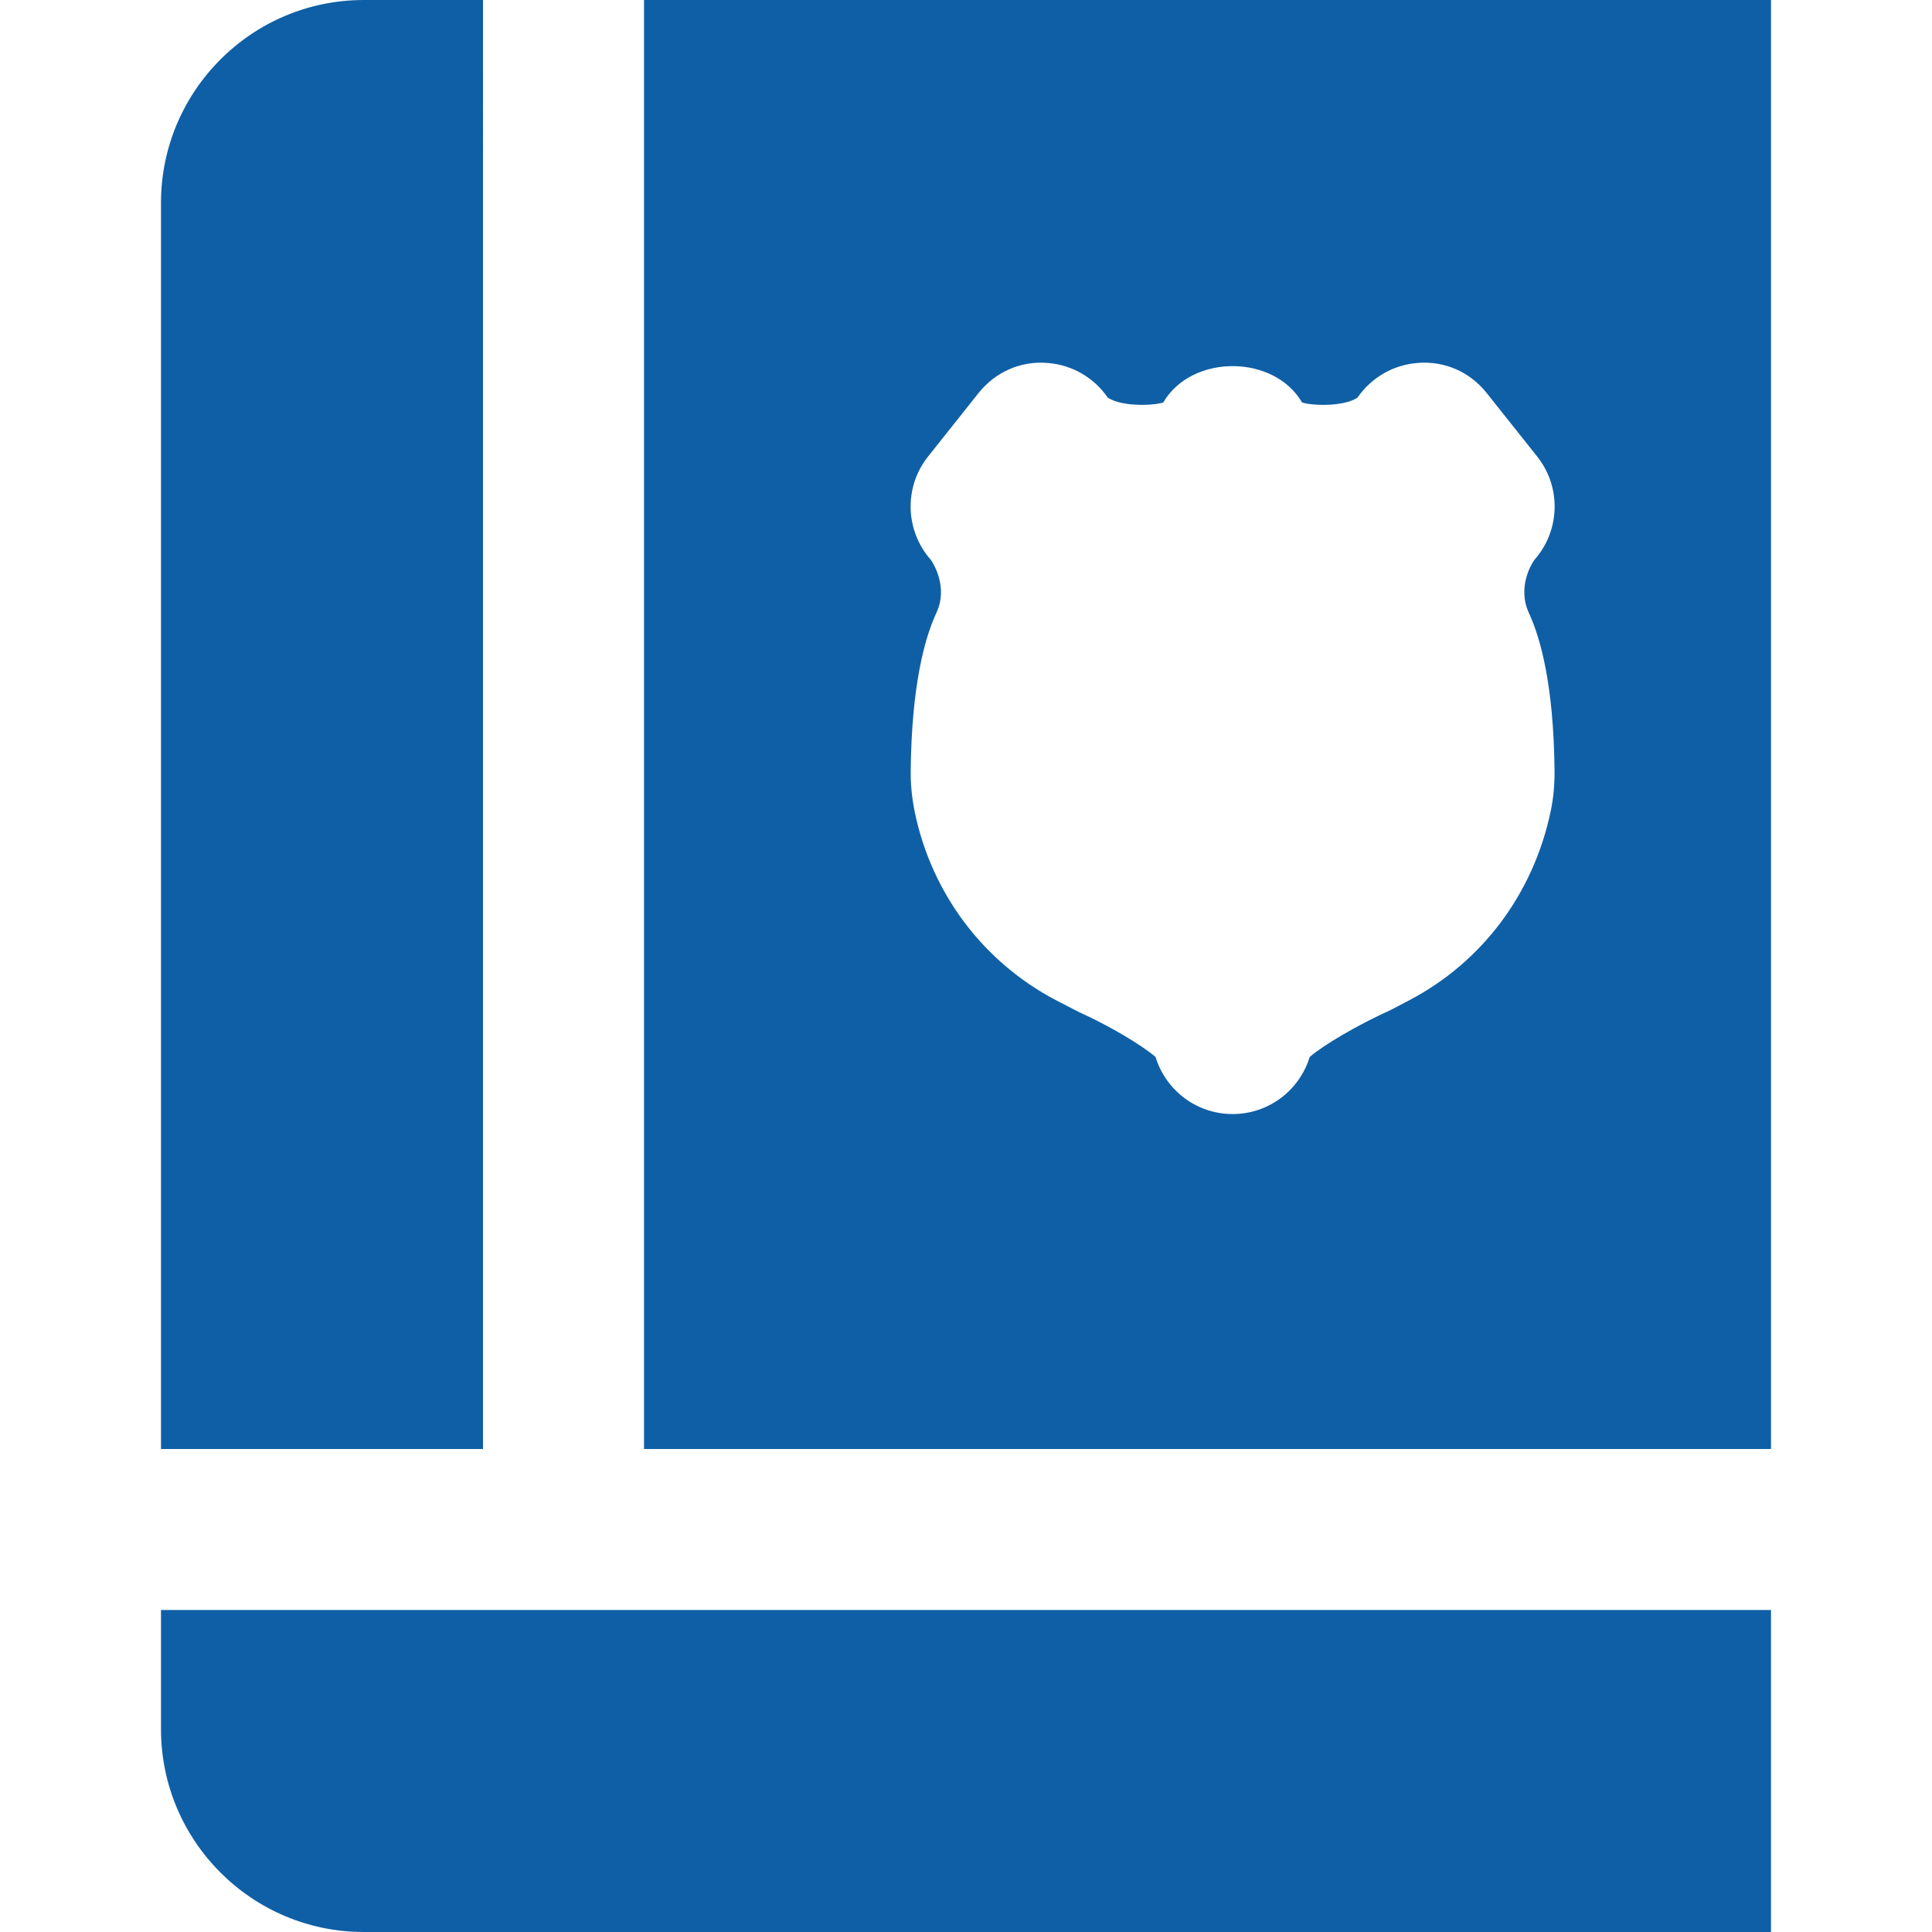
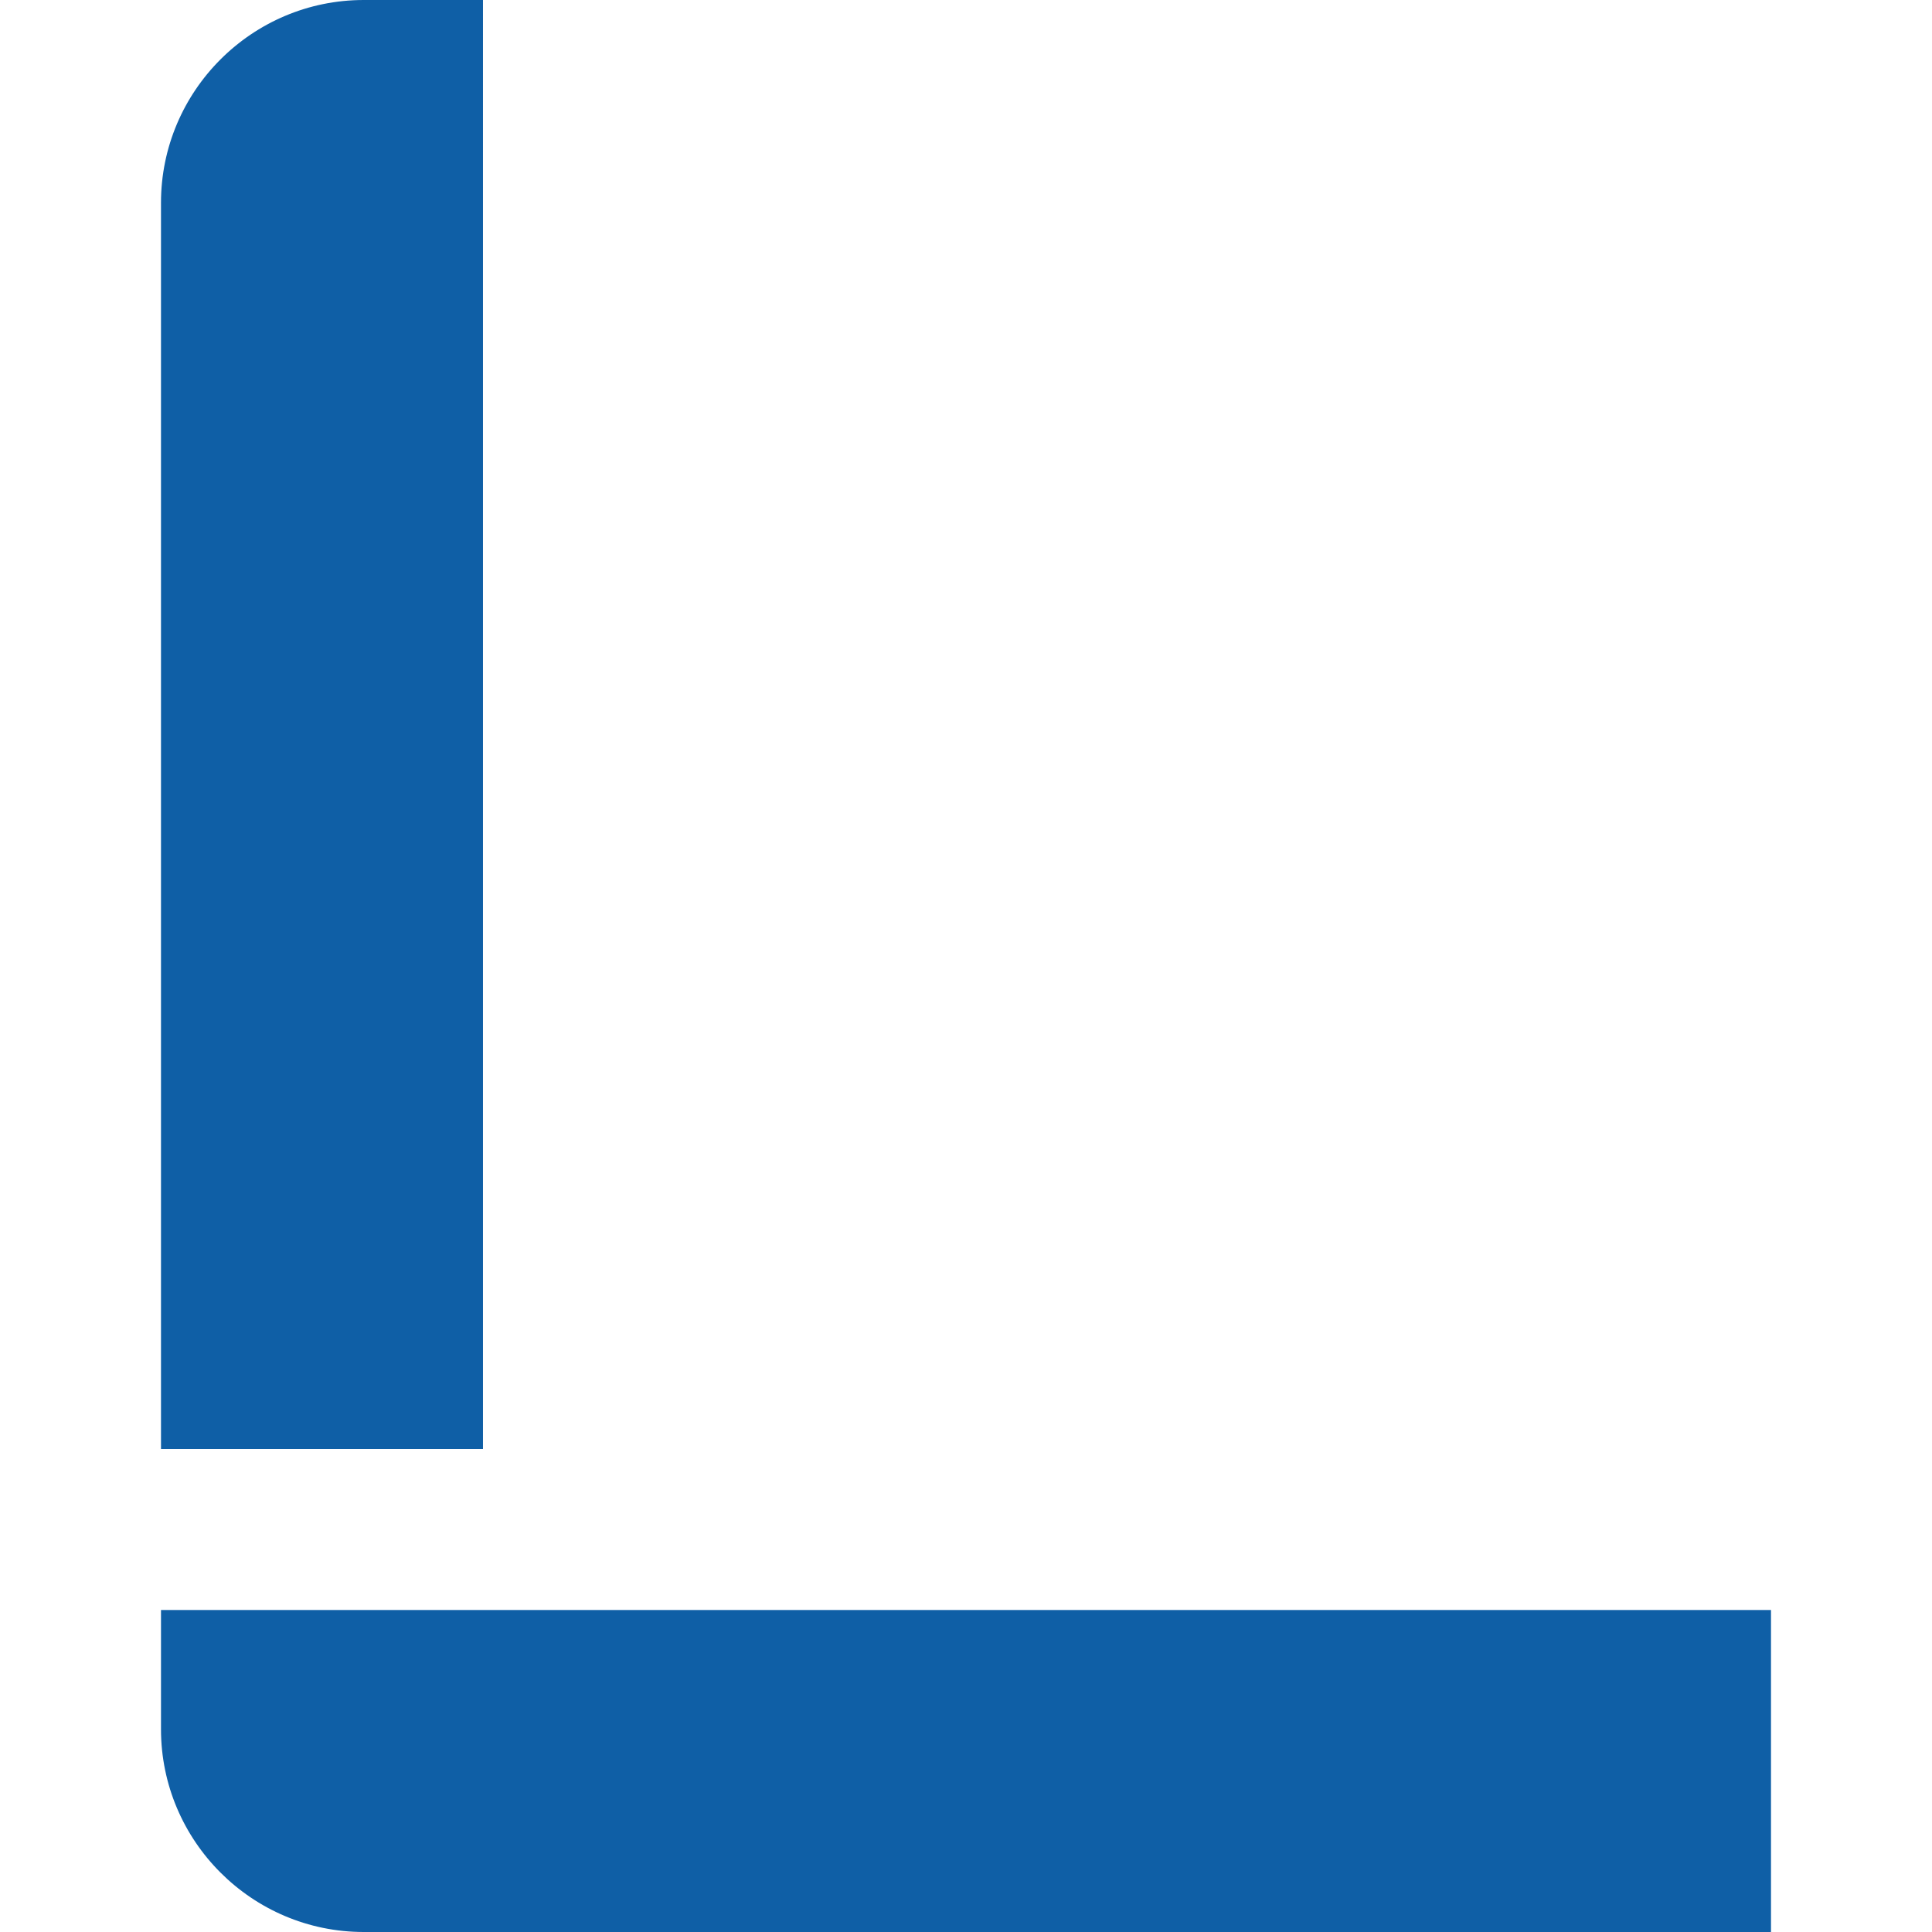
<svg xmlns="http://www.w3.org/2000/svg" fill="#0F5FA6" height="800px" width="800px" version="1.1" id="Layer_1" viewBox="0 0 512 512" xml:space="preserve">
  <g id="SVGRepo_bgCarrier" stroke-width="0" />
  <g id="SVGRepo_tracerCarrier" stroke-linecap="round" stroke-linejoin="round" />
  <g id="SVGRepo_iconCarrier">
    <g>
      <g>
        <g>
-           <path d="M170.669,0.006v384h298.667v-384H170.669z M404.247,159.708c0.171,0.832,0.533,1.899,1.088,3.093 c2.923,6.485,6.4,18.773,6.635,41.344c0.043,3.648-0.277,7.275-1.003,10.752c-4.587,21.973-18.24,40.085-37.525,50.197 l-4.885,2.56c-8.747,3.947-17.856,9.301-21.483,12.459c-2.645,8.747-10.795,15.125-20.416,15.125s-17.771-6.379-20.416-15.125 c-3.605-3.136-12.587-8.448-20.224-11.861l-6.123-3.157c-19.285-10.112-32.939-28.224-37.44-49.728 c-0.811-3.947-1.152-7.573-1.109-11.2c0.256-22.592,3.712-34.88,6.571-41.237c0.619-1.323,1.003-2.389,1.173-3.285 c1.301-6.187-2.389-11.264-2.432-11.307c-6.827-7.744-7.147-19.307-0.683-27.392l13.333-16.768 c4.437-5.568,11.179-8.64,18.475-7.979c6.4,0.533,12.181,3.925,15.765,9.152c0.704,0.491,3.243,1.941,9.109,1.941 c2.923,0,4.672-0.341,5.611-0.619c7.488-12.864,29.291-12.864,36.8,0c0.917,0.277,2.688,0.619,5.589,0.619 c5.888,0,8.427-1.451,9.109-1.941c3.605-5.227,9.365-8.619,15.765-9.152c7.339-0.661,14.059,2.411,18.475,7.979l13.333,16.768 c6.464,8.085,6.165,19.648-0.683,27.392C406.658,148.337,402.903,153.35,404.247,159.708z" />
          <path d="M42.665,458.261c0,29.632,24.107,53.739,53.739,53.739h372.928v-85.333H42.665V458.261z" />
          <path d="M127.998,0H96.403C66.771,0,42.665,24.107,42.665,53.739V384h85.333V0z" />
        </g>
      </g>
    </g>
  </g>
</svg>